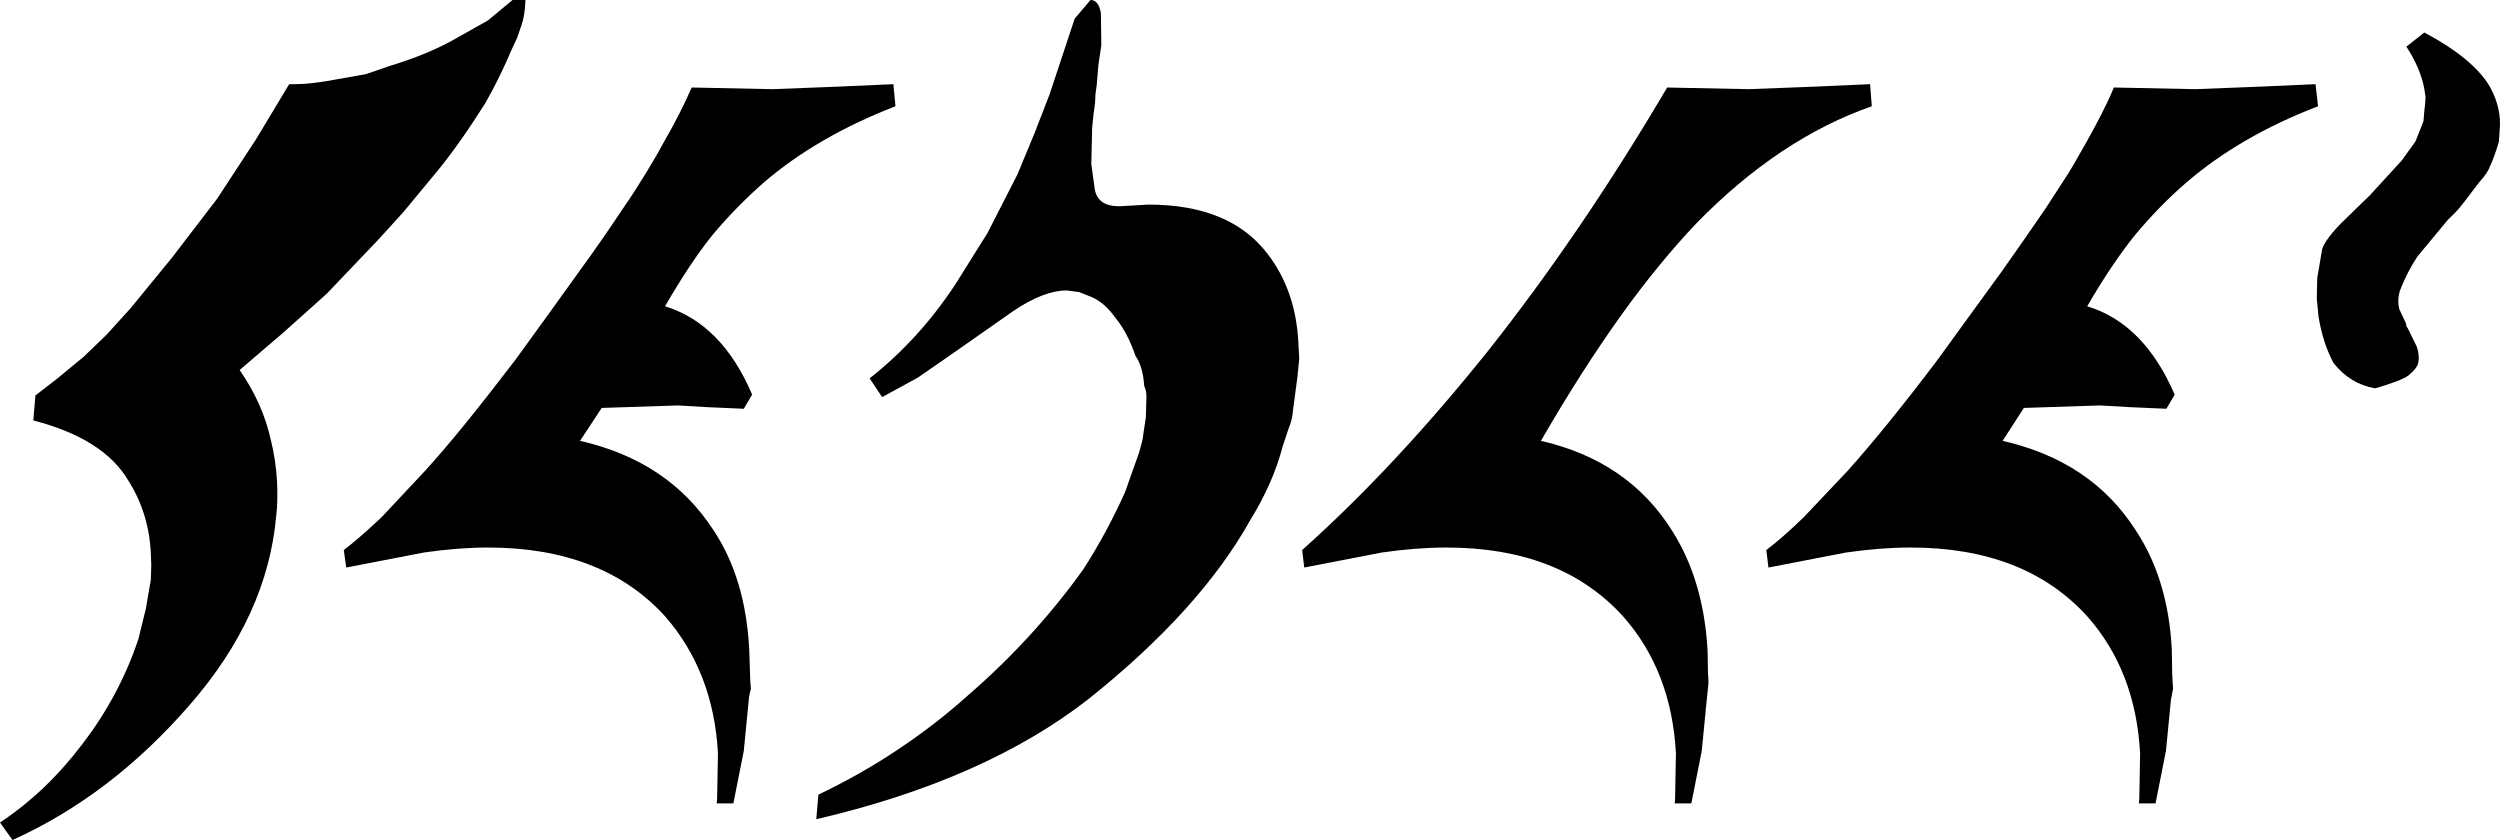
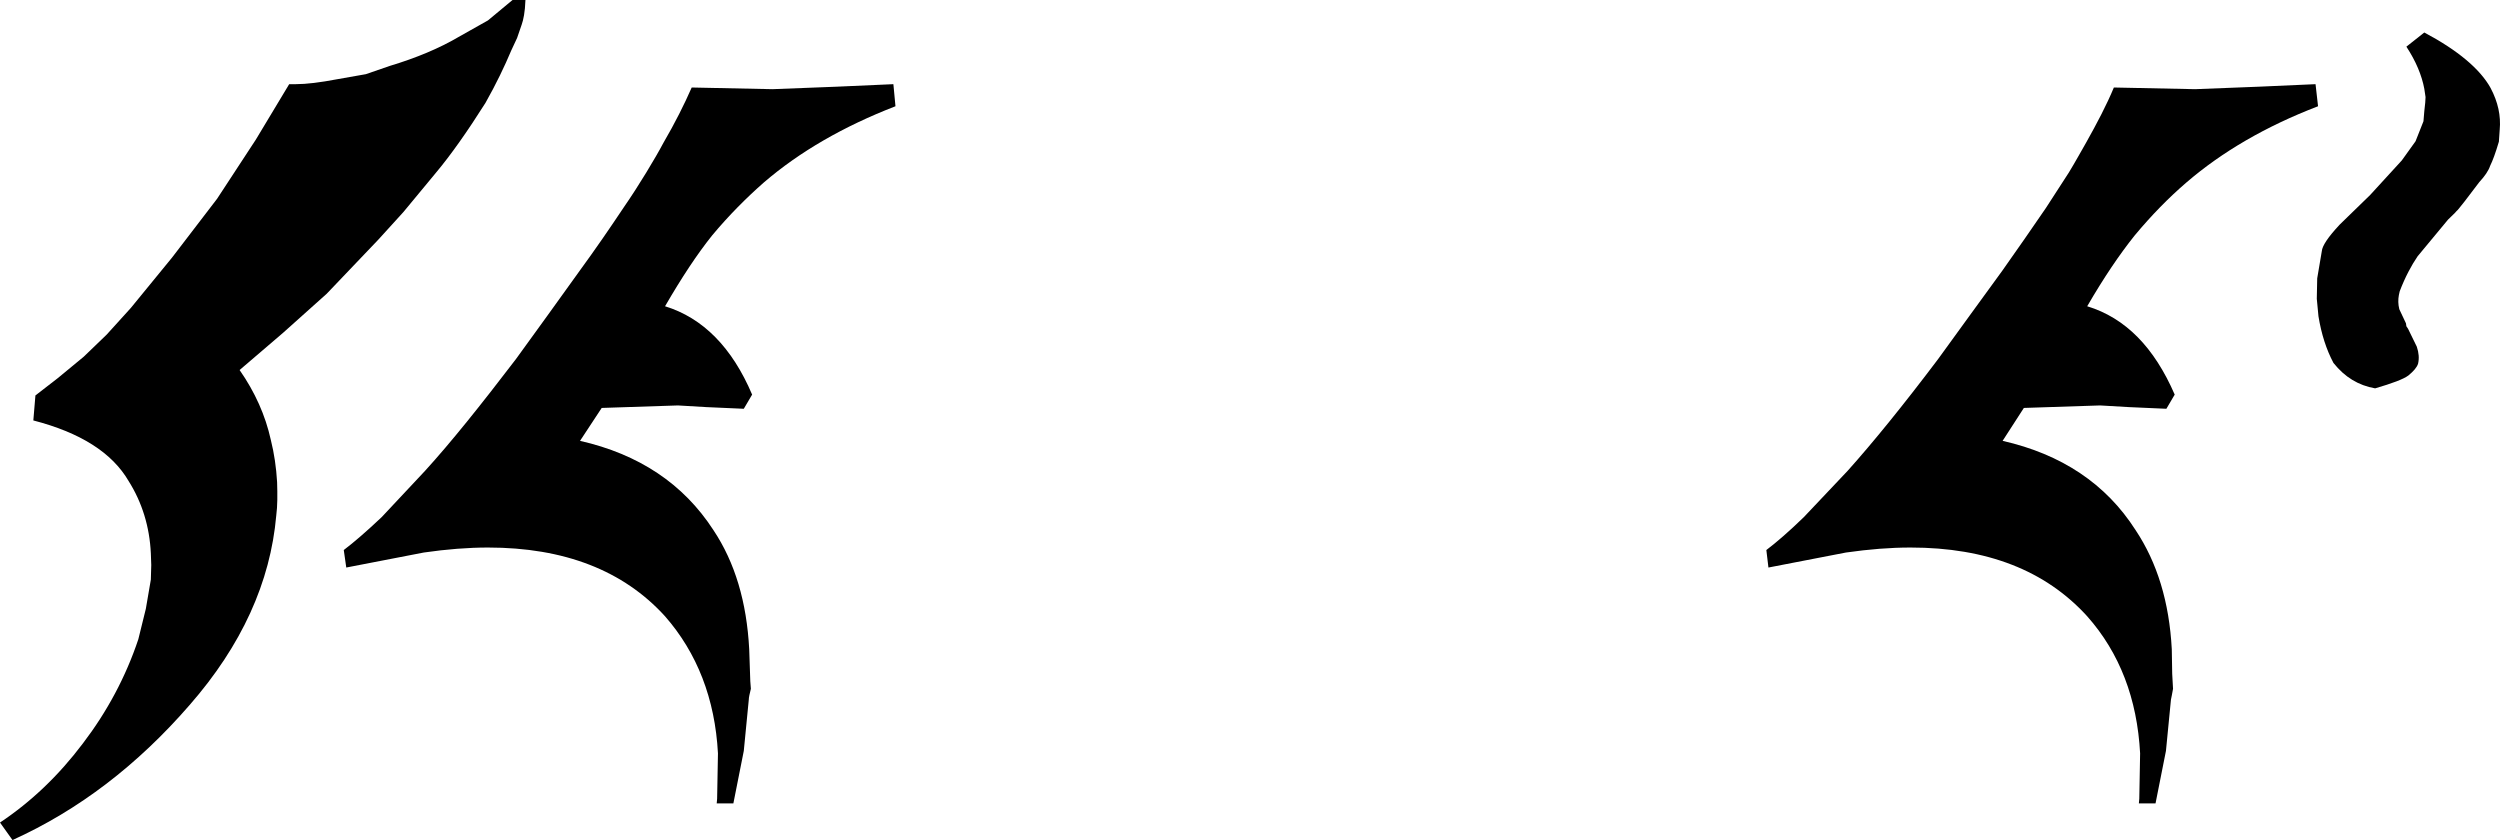
<svg xmlns="http://www.w3.org/2000/svg" xmlns:ns1="http://sodipodi.sourceforge.net/DTD/sodipodi-0.dtd" xmlns:ns2="http://www.inkscape.org/namespaces/inkscape" width="395.145" height="132.776" id="svg2" ns1:version="0.32" ns2:version="0.44.1" version="1.0" ns1:docbase="D:\New Docs Mx\Qapla'" ns1:docname="Qapla'-Inkscape.svg">
  <defs id="defs4">
    <style id="style1952" type="text/css">
   
    .fil0 {fill:#000000}
   
  </style>
  </defs>
  <ns1:namedview id="base" pagecolor="#ffffff" bordercolor="#666666" borderopacity="1.0" gridtolerance="10000" guidetolerance="10" objecttolerance="10" ns2:pageopacity="0.0" ns2:pageshadow="2" ns2:zoom="3.026739" ns2:cx="197.57237" ns2:cy="66.387947" ns2:document-units="pt" ns2:current-layer="layer1" width="765px" height="990px" ns2:window-width="1280" ns2:window-height="927" ns2:window-x="-4" ns2:window-y="-4" />
  <g ns2:label="Layer 1" ns2:groupmode="layer" id="layer1" transform="translate(-177.82,-299.908)">
    <g transform="matrix(6.586106e-2,0,0,6.586106e-2,371.386,299.908)" id="g1955">
      <path id="58657264" class="fil0" d="M 2676,539 L 2749,468 L 2825,385 L 2858,339 L 2877,291 L 2879,267 C 2881,251 2882,239 2882,233 L 2879,213 C 2873,181 2859,147 2836,112 L 2879,78 C 2960,121 3013,166 3038,211 C 3056,245 3063,278 3060,311 L 3058,340 C 3050,367 3043,386 3037,398 C 3033,410 3024,423 3011,437 L 2976,483 C 2966,495 2960,504 2956,507 C 2953,511 2946,517 2936,527 L 2863,615 C 2848,637 2833,665 2820,699 L 2818,708 C 2816,719 2816,730 2819,742 L 2835,776 L 2836,783 L 2840,789 L 2861,832 C 2866,847 2867,860 2864,873 C 2861,882 2853,891 2841,901 C 2829,910 2802,920 2761,932 C 2721,925 2688,905 2661,871 C 2644,839 2632,802 2625,759 L 2621,717 L 2622,668 L 2633,603 C 2634,590 2648,569 2676,539 z " style="fill:black" />
      <path id="58657352" class="fil0" d="M 2618,202 L 2624,255 C 2499,303 2394,364 2308,438 C 2265,475 2224,517 2184,565 C 2148,610 2110,666 2070,735 C 2162,763 2231,834 2280,947 L 2260,981 L 2170,977 L 2101,973 L 1918,979 L 1867,1058 C 2008,1090 2115,1161 2186,1272 C 2238,1350 2267,1445 2273,1558 L 2274,1617 C 2275,1629 2275,1641 2276,1653 C 2274,1665 2272,1674 2271,1679 L 2259,1802 L 2234,1928 L 2194,1928 L 2195,1917 L 2197,1808 C 2190,1677 2148,1567 2070,1479 C 1970,1369 1829,1314 1646,1314 C 1598,1314 1547,1318 1491,1326 L 1305,1362 L 1300,1320 C 1325,1301 1355,1275 1390,1241 L 1495,1130 C 1556,1062 1629,972 1712,862 C 1763,792 1814,721 1866,650 C 1903,598 1938,547 1971,499 C 1990,470 2008,442 2026,414 C 2043,386 2056,362 2067,343 C 2094,295 2117,251 2134,210 L 2329,214 L 2483,208 L 2618,202 z " style="fill:black" />
-       <path id="58657440" class="fil0" d="M 1549,202 L 1553,255 C 1404,307 1264,401 1133,535 C 1074,597 1013,671 952,756 C 891,841 826,942 759,1058 C 899,1090 1004,1162 1074,1274 C 1125,1354 1153,1451 1159,1562 L 1160,1619 C 1161,1625 1161,1633 1161,1641 C 1159,1658 1158,1671 1157,1679 L 1145,1802 L 1120,1928 L 1080,1928 L 1081,1917 L 1083,1808 C 1076,1677 1034,1567 956,1479 C 856,1369 715,1314 532,1314 C 484,1314 432,1318 377,1326 L 191,1362 L 186,1320 C 335,1187 484,1027 633,841 C 781,654 924,444 1062,210 L 1258,214 L 1414,208 L 1549,202 z " style="fill:black" />
-       <path id="58657528" class="fil0" d="M -646,682 L -569,559 L -497,418 L -456,319 L -420,226 L -360,45 L -322,0 C -309,0 -301,10 -297,31 L -296,109 L -303,156 L -307,204 L -310,226 L -311,247 L -315,277 L -318,307 L -320,394 L -312,452 C -308,481 -288,495 -253,495 L -217,493 L -183,491 C -53,491 42,530 102,608 C 148,667 173,739 177,824 L 179,860 L 175,902 L 164,985 C 163,1001 159,1015 154,1027 L 139,1072 C 124,1130 98,1189 61,1249 C -19,1392 -148,1535 -326,1677 C -491,1806 -709,1903 -980,1966 L -975,1907 C -908,1875 -844,1839 -783,1798 C -723,1758 -666,1714 -614,1667 C -509,1576 -417,1475 -339,1366 C -303,1310 -269,1248 -239,1181 L -206,1088 C -202,1075 -199,1063 -197,1055 C -196,1046 -193,1028 -189,1001 L -188,963 C -187,948 -188,936 -193,927 C -195,897 -201,873 -214,854 C -227,816 -243,786 -262,763 C -279,739 -298,722 -319,713 L -349,701 L -379,697 C -415,697 -458,713 -508,747 L -658,852 L -736,906 L -822,953 L -852,908 C -772,845 -704,770 -646,682 z " style="fill:black" />
      <path id="58657616" class="fil0" d="M -2625,739 L -2526,618 L -2418,477 L -2325,335 L -2245,202 L -2237,202 L -2229,202 C -2204,202 -2171,198 -2129,190 L -2061,178 L -2003,158 C -1940,139 -1885,116 -1839,89 L -1768,49 L -1709,0 L -1678,0 C -1679,29 -1683,48 -1687,59 L -1698,91 L -1712,121 C -1728,159 -1748,201 -1774,247 C -1817,315 -1857,372 -1894,416 L -1971,509 L -2031,575 L -2155,705 L -2260,799 L -2364,888 C -2327,941 -2302,997 -2289,1056 C -2281,1088 -2276,1122 -2274,1157 C -2273,1188 -2273,1214 -2276,1237 C -2290,1397 -2359,1549 -2484,1692 C -2609,1836 -2750,1944 -2909,2016 L -2939,1974 C -2864,1924 -2798,1861 -2740,1784 C -2682,1708 -2637,1624 -2607,1534 L -2589,1461 L -2577,1391 L -2576,1356 L -2577,1328 C -2580,1264 -2598,1206 -2630,1155 C -2670,1086 -2747,1038 -2859,1009 L -2854,949 L -2801,908 L -2738,856 L -2683,803 L -2625,739 z " style="fill:black" />
      <path id="58657792" class="fil0" d="M -795,202 L -790,255 C -914,303 -1020,364 -1106,438 C -1148,475 -1190,517 -1230,565 C -1266,610 -1303,666 -1343,735 C -1252,763 -1182,834 -1134,947 L -1154,981 L -1244,977 L -1312,973 L -1495,979 L -1547,1058 C -1406,1090 -1299,1161 -1227,1272 C -1175,1350 -1147,1445 -1141,1558 L -1139,1617 C -1139,1629 -1138,1641 -1137,1653 C -1140,1665 -1142,1674 -1142,1679 L -1154,1802 L -1179,1928 L -1219,1928 L -1218,1917 L -1216,1808 C -1223,1677 -1266,1567 -1343,1479 C -1443,1369 -1585,1314 -1768,1314 C -1815,1314 -1867,1318 -1922,1326 L -2108,1362 L -2114,1320 C -2089,1301 -2059,1275 -2023,1241 L -1919,1130 C -1857,1062 -1785,972 -1701,862 C -1650,792 -1599,721 -1548,650 C -1510,598 -1475,547 -1443,499 C -1423,470 -1405,442 -1388,414 C -1371,386 -1357,362 -1347,343 C -1319,295 -1297,251 -1279,210 L -1085,214 L -930,208 L -795,202 z " style="fill:black" />
    </g>
  </g>
</svg>